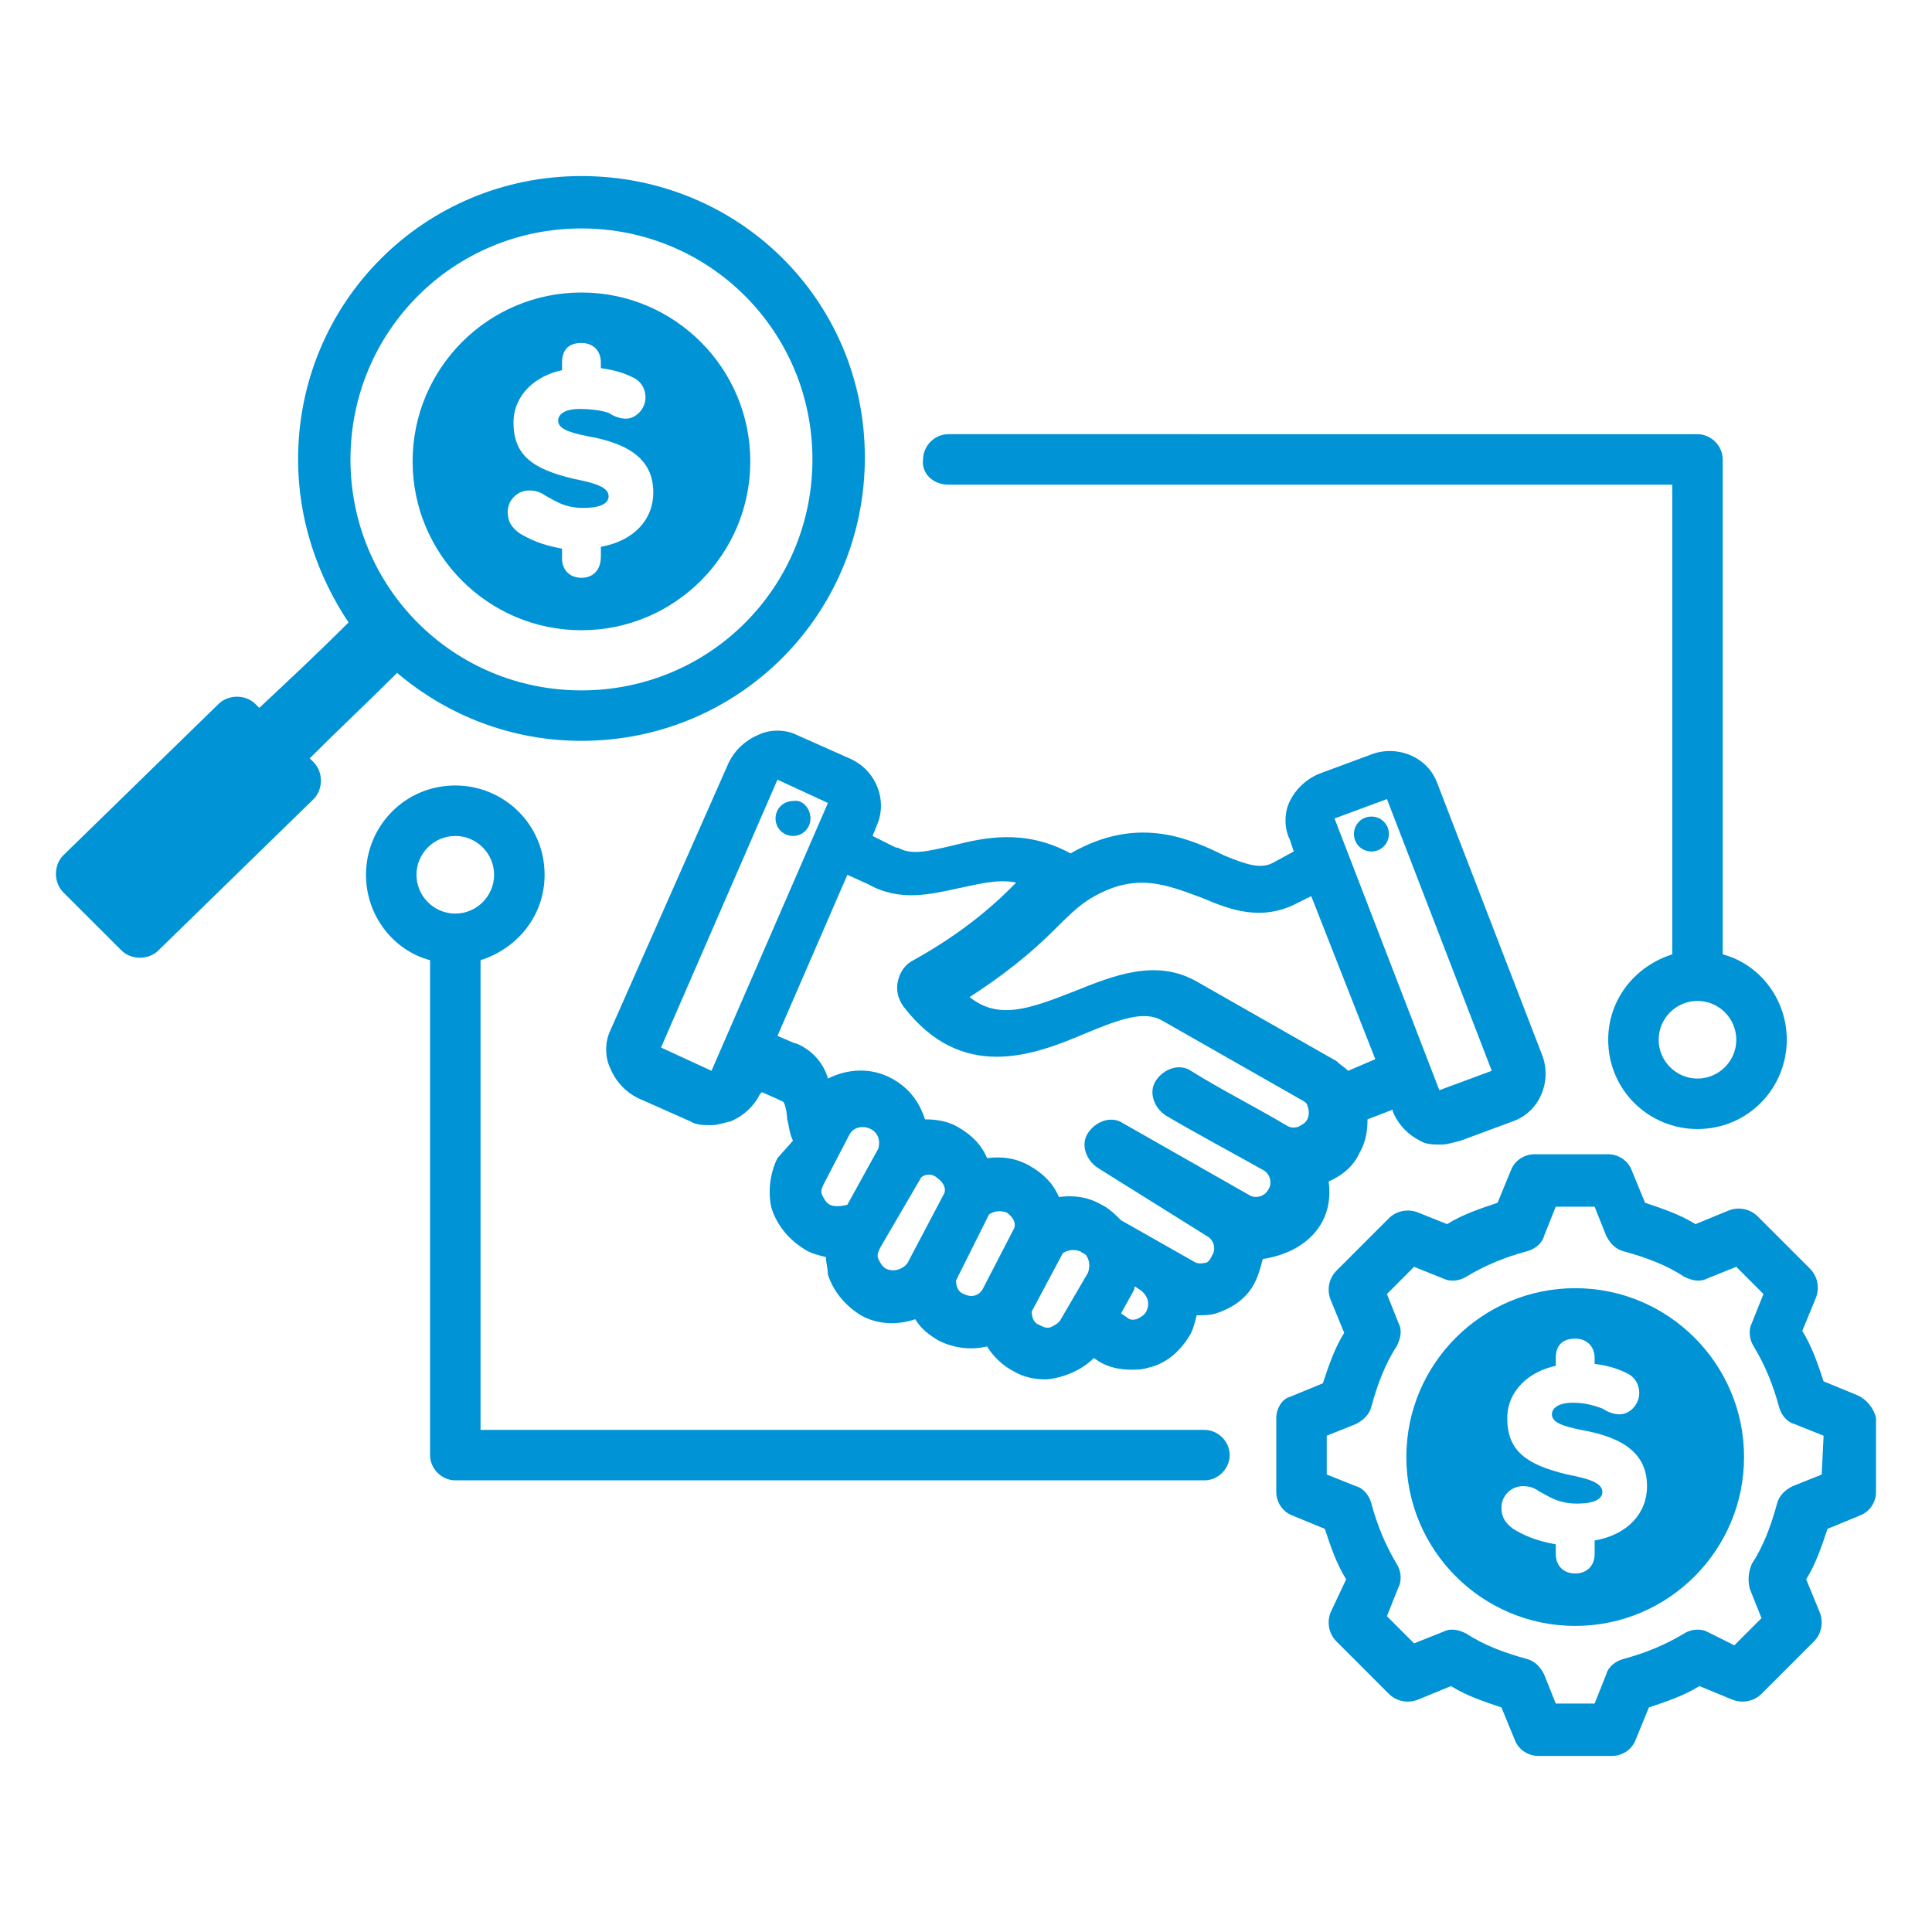
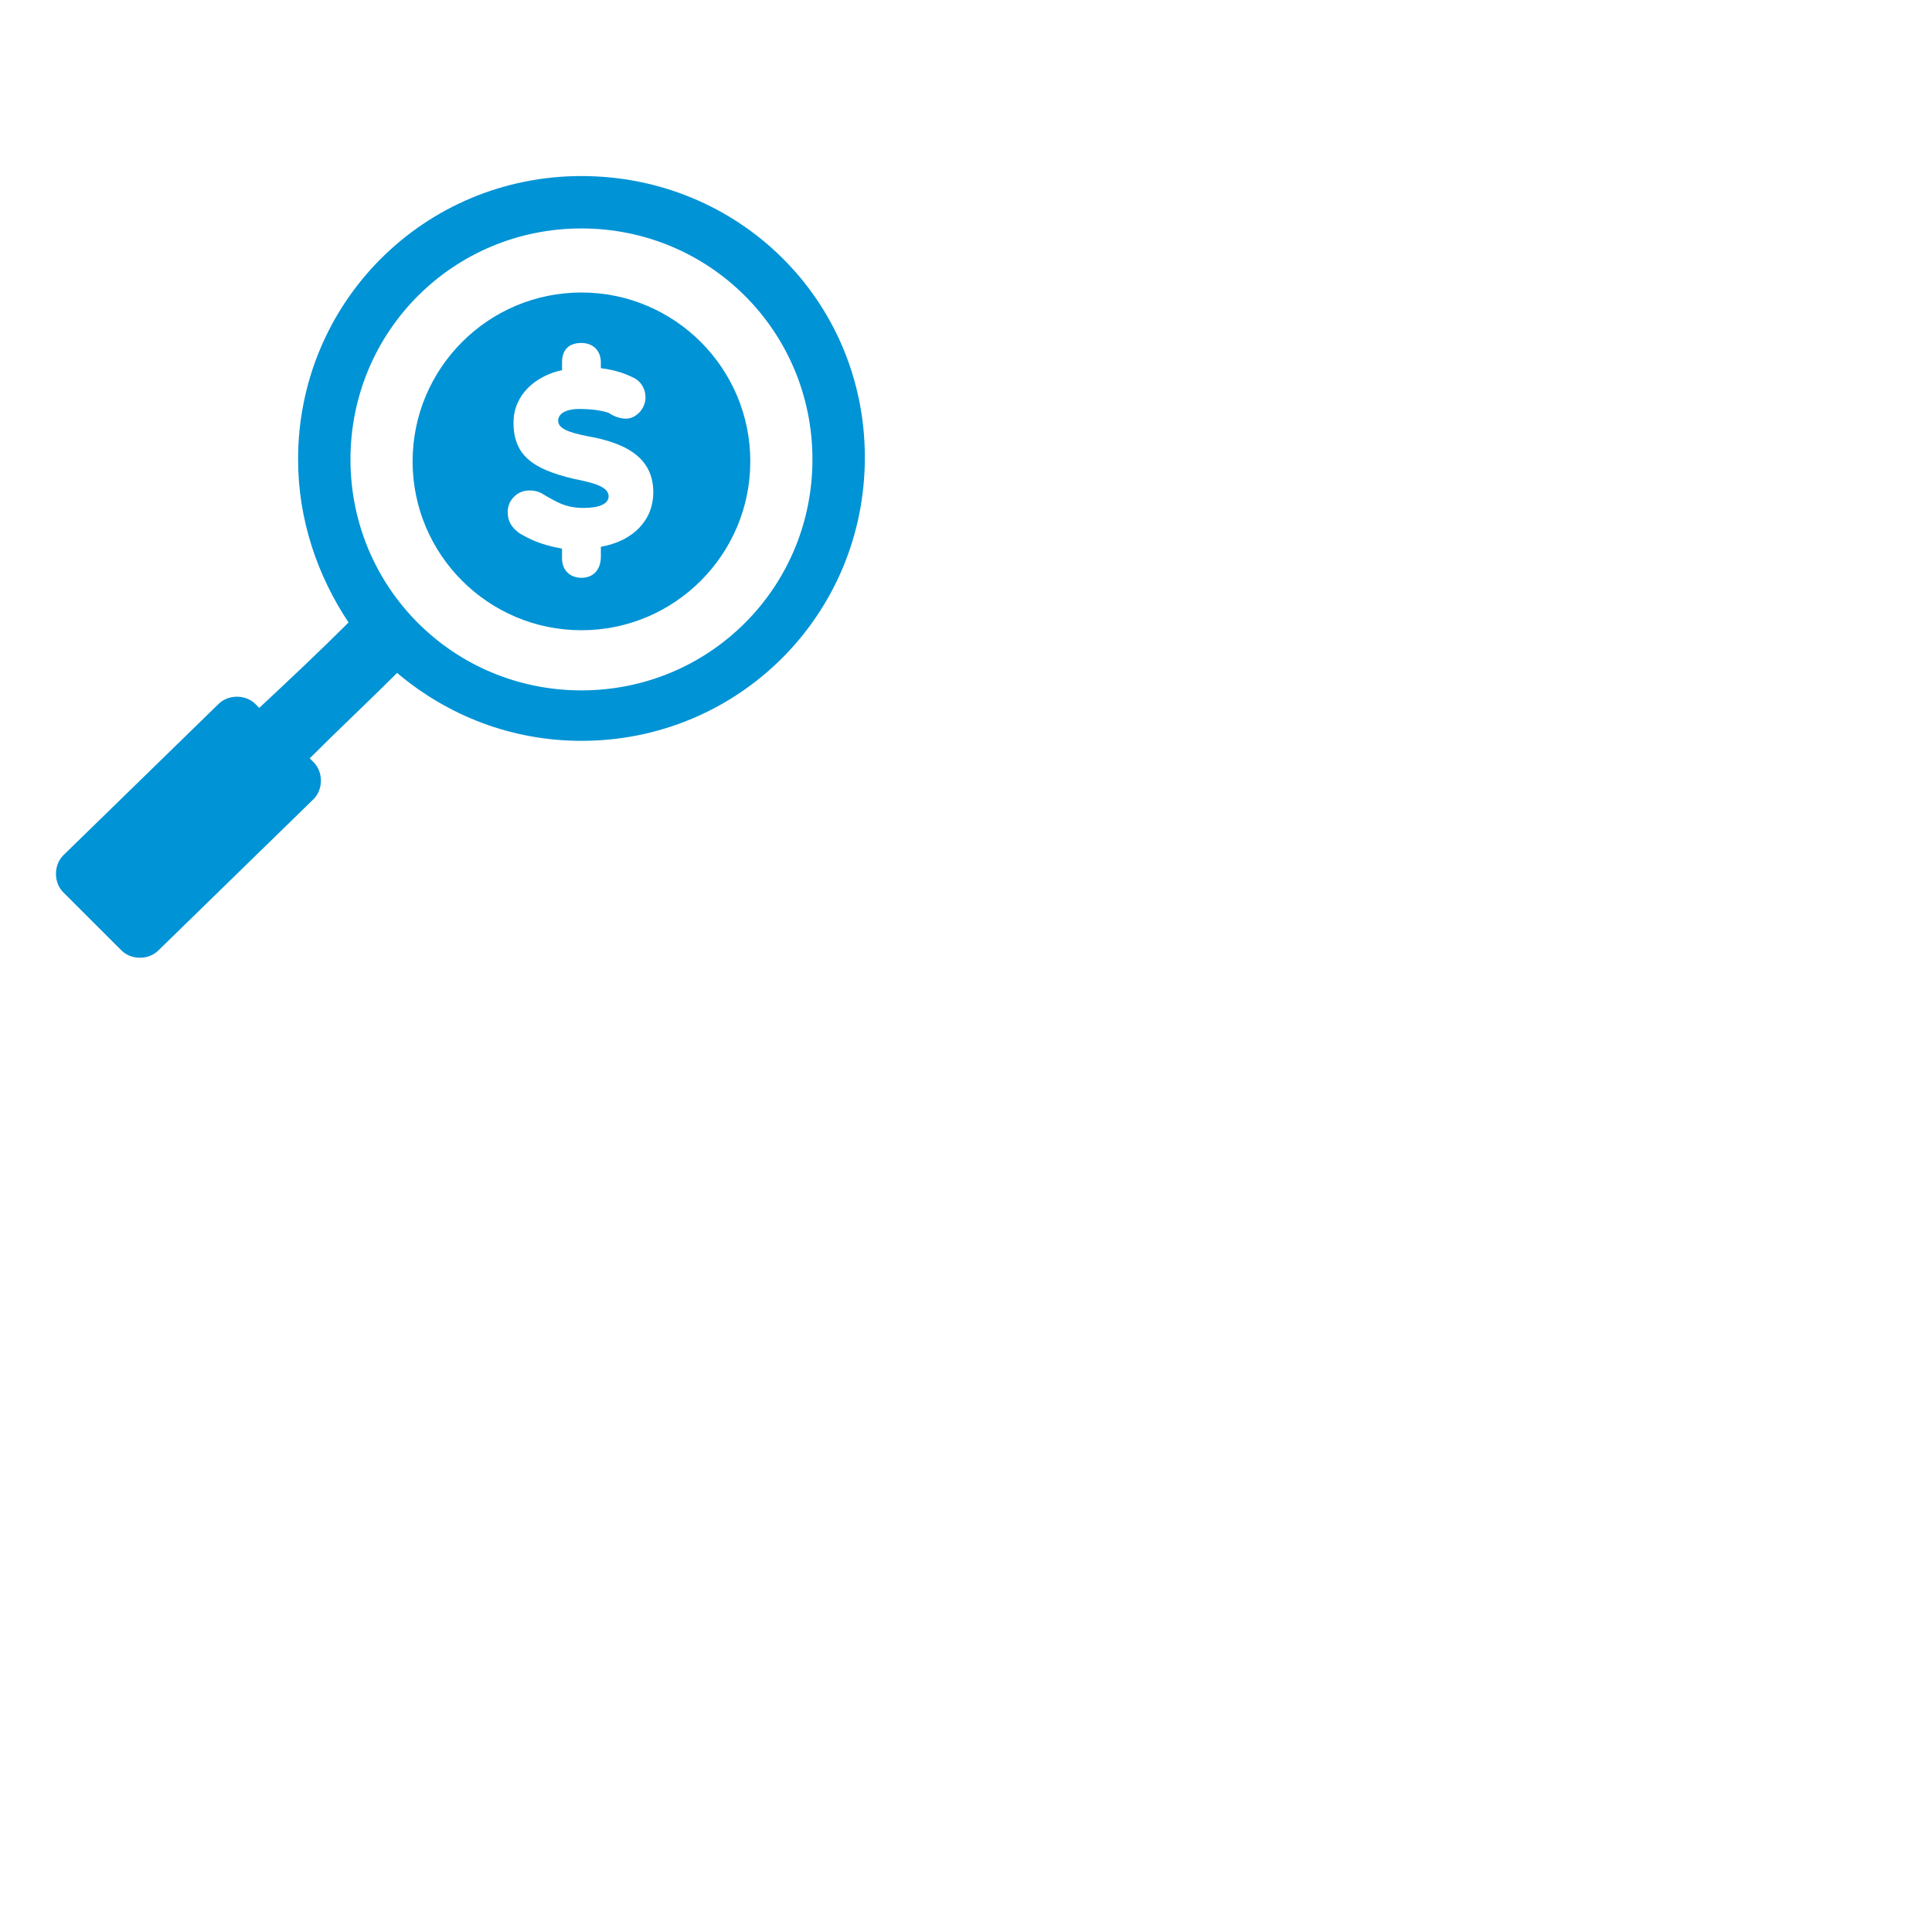
<svg xmlns="http://www.w3.org/2000/svg" version="1.1" id="Layer_1" x="0px" y="0px" width="120px" height="120px" viewBox="0 0 120 120" enable-background="new 0 0 120 120" xml:space="preserve">
  <g>
-     <path fill="#0093D5" d="M74.813,88.813H29.847V59.639c2.291-0.724,3.979-2.773,3.979-5.305c0-3.135-2.531-5.547-5.546-5.547   c-3.135,0-5.547,2.532-5.547,5.547c0,2.531,1.689,4.7,3.979,5.305v30.74c0,0.844,0.724,1.568,1.567,1.568h46.533   c0.845,0,1.567-0.725,1.567-1.568S75.657,88.813,74.813,88.813z M25.868,54.334c0-1.327,1.085-2.411,2.411-2.411   c1.325,0,2.41,1.084,2.41,2.411c0,1.325-1.085,2.411-2.41,2.411C26.953,56.745,25.868,55.659,25.868,54.334z" />
-     <path fill="#0093D5" d="M58.9,30.102h44.967v29.175c-2.29,0.723-3.979,2.772-3.979,5.304c0,3.135,2.531,5.545,5.546,5.545   c3.134,0,5.545-2.53,5.545-5.545c0-2.531-1.688-4.701-3.979-5.304V28.535c0-0.845-0.724-1.567-1.566-1.567H58.9   c-0.845,0-1.567,0.723-1.567,1.567C57.212,29.379,57.936,30.102,58.9,30.102z M107.845,64.58c0,1.326-1.084,2.411-2.411,2.411   c-1.325,0-2.411-1.085-2.411-2.411c0-1.327,1.086-2.411,2.411-2.411C106.761,62.169,107.845,63.253,107.845,64.58z" />
    <path fill="#0093D5" d="M36.114,39.145c5.788,0,10.488-4.702,10.488-10.489s-4.7-10.488-10.488-10.488   c-5.785,0-10.486,4.701-10.486,10.488S30.329,39.145,36.114,39.145z M36.114,35.888c-0.722,0-1.205-0.481-1.205-1.204V34.08   c-1.326-0.241-2.049-0.603-2.651-0.964c-0.483-0.361-0.724-0.724-0.724-1.326c0-0.725,0.604-1.326,1.326-1.326   c0.482,0,0.723,0.121,1.085,0.361c0.481,0.24,1.086,0.724,2.29,0.724c0.964,0,1.568-0.241,1.568-0.724   c0-0.603-0.965-0.844-2.17-1.084c-2.532-0.603-3.738-1.448-3.738-3.496c0-1.688,1.326-2.894,3.014-3.255v-0.483   c0-0.844,0.483-1.205,1.205-1.205c0.725,0,1.206,0.481,1.206,1.205v0.361c0.965,0.122,1.568,0.363,2.05,0.604   c0.482,0.24,0.723,0.725,0.723,1.205c0,0.725-0.603,1.326-1.204,1.326c-0.361,0-0.724-0.12-1.085-0.361   c-0.362-0.12-0.965-0.24-1.809-0.24c-0.964,0-1.327,0.361-1.327,0.723c0,0.482,0.603,0.724,1.81,0.965   c2.772,0.482,4.099,1.566,4.099,3.496c0,1.688-1.206,3.013-3.256,3.376v0.602C37.32,35.406,36.839,35.888,36.114,35.888z" />
-     <path fill="#0093D5" d="M115.319,86.642l-2.051-0.843c-0.361-1.085-0.723-2.17-1.325-3.135l0.844-2.05   c0.241-0.604,0.12-1.326-0.361-1.81l-3.256-3.254c-0.482-0.481-1.205-0.603-1.808-0.361l-2.051,0.844   c-0.963-0.603-2.049-0.964-3.133-1.325l-0.843-2.05c-0.242-0.604-0.845-0.965-1.448-0.965h-4.58c-0.603,0-1.207,0.361-1.448,0.965   l-0.842,2.05c-1.086,0.361-2.171,0.723-3.135,1.325l-1.81-0.725c-0.602-0.239-1.326-0.119-1.808,0.362l-3.254,3.255   c-0.483,0.483-0.604,1.206-0.362,1.81l0.843,2.05c-0.603,0.964-0.964,2.048-1.326,3.134l-2.048,0.844   c-0.482,0.121-0.845,0.723-0.845,1.325v4.582c0,0.603,0.362,1.204,0.965,1.446l2.05,0.844c0.361,1.085,0.724,2.171,1.326,3.134   l-0.965,2.05c-0.242,0.603-0.121,1.326,0.362,1.808l3.254,3.256c0.481,0.481,1.206,0.603,1.808,0.361l2.051-0.843   c0.963,0.601,2.048,0.963,3.133,1.325l0.844,2.05c0.243,0.603,0.844,0.964,1.447,0.964h4.58c0.604,0,1.208-0.361,1.449-0.964   l0.842-2.05c1.085-0.362,2.17-0.725,3.135-1.325l2.05,0.843c0.603,0.241,1.326,0.12,1.808-0.361l3.256-3.256   c0.481-0.481,0.602-1.205,0.361-1.808l-0.844-2.05c0.603-0.963,0.964-2.049,1.326-3.134l2.05-0.844   c0.603-0.242,0.964-0.844,0.964-1.446v-4.582C116.404,87.485,115.922,86.884,115.319,86.642z M113.149,91.586l-1.809,0.723   c-0.481,0.24-0.844,0.602-0.964,1.084c-0.361,1.327-0.844,2.652-1.567,3.738c-0.242,0.602-0.242,1.085-0.122,1.566l0.724,1.809   l-1.688,1.687l-1.687-0.842c-0.483-0.243-1.087-0.121-1.448,0.119c-1.205,0.723-2.41,1.206-3.736,1.567   c-0.482,0.121-0.965,0.483-1.086,0.964l-0.722,1.809h-2.413l-0.723-1.809c-0.24-0.48-0.602-0.843-1.084-0.964   c-1.326-0.361-2.653-0.845-3.738-1.567c-0.48-0.24-0.963-0.362-1.446-0.119l-1.809,0.722l-1.687-1.688l0.722-1.809   c0.242-0.482,0.121-1.084-0.12-1.445c-0.722-1.207-1.205-2.411-1.566-3.738c-0.121-0.482-0.482-0.964-0.966-1.084l-1.808-0.723   v-2.411l1.808-0.724c0.483-0.242,0.845-0.604,0.966-1.087c0.361-1.323,0.845-2.65,1.566-3.735c0.241-0.483,0.362-0.965,0.12-1.448   l-0.722-1.807l1.687-1.69l1.809,0.726c0.483,0.241,1.085,0.121,1.446-0.121c1.207-0.723,2.412-1.206,3.738-1.567   c0.482-0.12,0.964-0.481,1.084-0.964l0.723-1.809h2.413l0.722,1.809c0.24,0.482,0.604,0.844,1.086,0.964   c1.326,0.361,2.651,0.845,3.736,1.567c0.483,0.242,0.965,0.362,1.448,0.121l1.808-0.726l1.688,1.69l-0.724,1.807   c-0.242,0.483-0.122,1.085,0.12,1.448c0.724,1.204,1.206,2.412,1.567,3.735c0.12,0.482,0.481,0.965,0.964,1.087l1.808,0.724   L113.149,91.586L113.149,91.586z" />
-     <path fill="#0093D5" d="M82.046,76.033c0.482-0.844,0.604-1.687,0.482-2.652c0.844-0.361,1.567-0.965,1.929-1.808   c0.362-0.603,0.482-1.326,0.482-2.049l1.567-0.604v0.119c0.36,0.845,0.965,1.448,1.688,1.81c0.361,0.241,0.844,0.241,1.326,0.241   c0.362,0,0.723-0.12,1.205-0.241l3.256-1.206c1.688-0.604,2.411-2.53,1.808-4.1l-6.511-16.878l0,0   c-0.602-1.687-2.531-2.41-4.098-1.807l-3.255,1.205c-0.844,0.361-1.446,0.965-1.808,1.688c-0.362,0.723-0.362,1.687,0,2.409   l0.24,0.726l-1.327,0.722c-0.723,0.363-1.565,0.122-3.013-0.481c-2.411-1.205-5.545-2.41-9.523-0.121   c-2.894-1.567-5.427-0.964-7.354-0.481c-1.568,0.362-2.532,0.603-3.376,0.121h-0.12l-1.447-0.724l0.241-0.604   c0.723-1.566,0-3.496-1.688-4.219l-3.256-1.448c-0.723-0.361-1.688-0.361-2.41,0c-0.845,0.362-1.446,0.966-1.81,1.69l-7.353,16.635   c-0.362,0.724-0.362,1.688,0,2.411c0.361,0.844,0.965,1.448,1.688,1.81l3.255,1.445c0.361,0.241,0.844,0.241,1.327,0.241   c0.36,0,0.722-0.121,1.205-0.241c0.843-0.362,1.446-0.964,1.809-1.688l0.119-0.118c0.845,0.361,1.085,0.481,1.326,0.601   c0.121,0.122,0.241,0.725,0.241,1.087c0.12,0.36,0.12,0.843,0.361,1.325l-0.964,1.085c-0.482,0.964-0.604,2.17-0.361,3.135   c0.361,1.084,1.084,1.928,2.05,2.531c0.36,0.24,0.844,0.361,1.325,0.481c0,0.363,0.12,0.723,0.12,1.087   c0.362,1.085,1.086,1.928,2.05,2.529c1.085,0.604,2.291,0.604,3.375,0.242c0.362,0.602,0.845,0.965,1.447,1.325   c0.964,0.483,2.05,0.604,3.014,0.363c0.361,0.602,0.965,1.204,1.688,1.566c0.603,0.362,1.326,0.481,1.928,0.481   c0.363,0,0.845-0.119,1.206-0.24c0.724-0.241,1.327-0.604,1.809-1.086l0.361,0.242c0.603,0.361,1.326,0.482,1.929,0.482   c0.362,0,0.724,0,1.085-0.121c1.085-0.24,1.929-0.964,2.533-1.929c0.241-0.361,0.36-0.845,0.481-1.327c0.362,0,0.843,0,1.205-0.119   c1.085-0.362,1.93-0.965,2.411-1.929c0.241-0.481,0.361-0.967,0.483-1.447C79.997,77.962,81.322,77.239,82.046,76.033z    M86.146,49.632l6.51,16.877l-3.256,1.206l-6.51-16.878L86.146,49.632z M74.693,55.78c1.687,0.724,3.615,1.447,5.786,0.362   l0.964-0.483l3.979,10.128l-1.687,0.722c-0.243-0.239-0.482-0.36-0.724-0.603l-8.681-4.942c-2.532-1.446-5.185-0.361-7.596,0.604   c-2.771,1.085-4.701,1.808-6.51,0.362c2.05-1.327,3.738-2.653,5.305-4.222c0.723-0.723,1.326-1.325,2.05-1.807   C70.474,54.092,72.401,54.936,74.693,55.78z M44.193,66.509l-3.136-1.445l7.233-16.638l3.134,1.448L44.193,66.509z M51.546,74.829   c-0.241-0.121-0.361-0.364-0.481-0.604c-0.12-0.239,0-0.481,0.12-0.723l1.567-3.014c0.241-0.483,0.845-0.604,1.326-0.363   c0.481,0.242,0.603,0.725,0.481,1.207l-1.928,3.497C52.148,74.948,51.787,74.948,51.546,74.829z M55.042,78.805   c-0.241-0.121-0.361-0.359-0.482-0.602c-0.12-0.241,0-0.482,0.121-0.723l2.531-4.34c0.242-0.242,0.724-0.242,0.964,0   c0.362,0.24,0.604,0.603,0.482,0.964l-2.289,4.341C56.128,78.805,55.524,79.047,55.042,78.805z M59.865,80.374   c-0.362-0.12-0.484-0.482-0.484-0.844l2.05-4.1c0.363-0.241,0.725-0.241,1.086-0.122c0.361,0.242,0.602,0.604,0.482,0.965   l-1.931,3.737C60.829,80.493,60.347,80.614,59.865,80.374z M65.892,81.94c-0.12,0.24-0.361,0.362-0.602,0.482   c-0.241,0.119-0.482,0-0.725-0.12c-0.361-0.122-0.482-0.484-0.482-0.845l1.93-3.617c0.361-0.24,0.723-0.24,1.085-0.12   c0.12,0.12,0.24,0.12,0.362,0.241c0.24,0.361,0.24,0.722,0.12,1.085L65.892,81.94z M71.197,81.458   c-0.122,0.24-0.362,0.36-0.604,0.482c-0.12,0-0.362,0.12-0.604-0.122l-0.36-0.239l0.603-1.086c0.121-0.239,0.242-0.361,0.242-0.602   l0.361,0.24C71.316,80.493,71.437,80.976,71.197,81.458z M74.934,76.757c0.482,0.24,0.603,0.844,0.36,1.205   c-0.118,0.241-0.239,0.483-0.481,0.483c-0.119,0-0.361,0.12-0.722-0.122l-4.462-2.531c-0.362-0.361-0.724-0.723-1.206-0.963   c-0.843-0.482-1.688-0.604-2.651-0.482c-0.361-0.845-0.964-1.448-1.808-1.931c-0.846-0.481-1.688-0.603-2.653-0.481   c-0.36-0.844-0.964-1.446-1.808-1.93c-0.603-0.361-1.327-0.48-2.049-0.48c-0.361-1.087-0.965-1.93-2.05-2.533   c-1.326-0.722-2.772-0.603-3.979,0c-0.24-0.843-0.843-1.688-1.929-2.169c-0.121,0-0.36-0.121-1.205-0.482l4.341-10.006l1.326,0.602   c1.928,1.086,3.857,0.604,5.545,0.241c1.205-0.241,2.411-0.603,3.615-0.361c-0.119,0.12-0.24,0.242-0.361,0.361   c-1.566,1.568-3.615,3.135-6.026,4.462c-0.481,0.24-0.845,0.722-0.965,1.325c-0.12,0.482,0,1.085,0.362,1.567   c3.615,4.701,8.076,3.013,11.21,1.687c2.291-0.965,3.737-1.445,4.822-0.843l8.681,4.943c0.241,0.119,0.361,0.241,0.361,0.361l0,0   c0.12,0.24,0.12,0.602,0,0.845c-0.12,0.239-0.361,0.36-0.603,0.48c-0.12,0-0.361,0.12-0.724-0.12l0,0   c-1.809-1.084-3.979-2.17-5.906-3.376c-0.725-0.481-1.688-0.12-2.171,0.604c-0.482,0.724-0.119,1.688,0.603,2.168   c2.05,1.207,4.099,2.292,6.029,3.377c0.48,0.24,0.601,0.844,0.36,1.205c-0.24,0.483-0.844,0.602-1.205,0.361l-7.837-4.461   c-0.723-0.482-1.688-0.12-2.169,0.604c-0.482,0.724-0.12,1.688,0.603,2.17 M50.34,50.837c0,0.603-0.48,1.086-1.085,1.086   c-0.603,0-1.085-0.483-1.085-1.086s0.482-1.084,1.085-1.084C49.859,49.632,50.34,50.234,50.34,50.837z M86.266,51.802   c0,0.604-0.482,1.086-1.085,1.086s-1.085-0.482-1.085-1.086c0-0.603,0.482-1.084,1.085-1.084S86.266,51.199,86.266,51.802z" />
    <path fill="#0093D5" d="M7.544,59.034c0.604,0.604,1.688,0.604,2.292,0l9.643-9.402c0.604-0.603,0.604-1.688,0-2.289l-0.241-0.242   c1.808-1.81,3.616-3.497,5.426-5.306c3.135,2.653,7.111,4.22,11.451,4.22c9.766,0,17.602-7.835,17.602-17.601   c0-9.765-7.836-17.479-17.602-17.479c-9.764,0-17.601,7.835-17.601,17.601c0,3.738,1.206,7.232,3.135,10.127   c-1.809,1.807-3.736,3.615-5.545,5.305l-0.241-0.241c-0.604-0.604-1.688-0.604-2.291,0l-9.645,9.402   c-0.602,0.604-0.602,1.688,0,2.291L7.544,59.034L7.544,59.034z M50.462,28.535c0,7.957-6.39,14.346-14.348,14.346   c-7.956,0-14.346-6.389-14.346-14.346c0-7.956,6.39-14.346,14.346-14.346C44.072,14.189,50.462,20.579,50.462,28.535z" />
-     <path fill="#0093D5" d="M97.84,100.988c5.785,0,10.486-4.701,10.486-10.489c0-5.785-4.701-10.488-10.486-10.488   c-5.788,0-10.489,4.703-10.489,10.488C87.351,96.287,92.052,100.988,97.84,100.988z M97.84,97.732   c-0.725,0-1.208-0.481-1.208-1.206v-0.603c-1.324-0.24-2.048-0.602-2.65-0.964c-0.482-0.361-0.725-0.724-0.725-1.325   c0-0.725,0.603-1.326,1.327-1.326c0.481,0,0.724,0.12,1.085,0.361c0.482,0.24,1.085,0.723,2.291,0.723   c0.964,0,1.566-0.241,1.566-0.723c0-0.604-0.964-0.844-2.17-1.084c-2.531-0.604-3.737-1.448-3.737-3.498   c0-1.686,1.325-2.893,3.013-3.255v-0.482c0-0.844,0.483-1.205,1.208-1.205c0.723,0,1.205,0.483,1.205,1.205v0.363   c0.962,0.119,1.566,0.361,2.049,0.602c0.483,0.242,0.723,0.726,0.723,1.206c0,0.724-0.602,1.325-1.205,1.325   c-0.361,0-0.724-0.12-1.085-0.361c-0.36-0.121-0.964-0.36-1.809-0.36c-0.964,0-1.325,0.36-1.325,0.722   c0,0.482,0.602,0.724,1.809,0.966c2.771,0.482,4.098,1.566,4.098,3.496c0,1.688-1.205,3.014-3.254,3.375v0.843   C99.045,97.251,98.563,97.732,97.84,97.732z" />
  </g>
</svg>